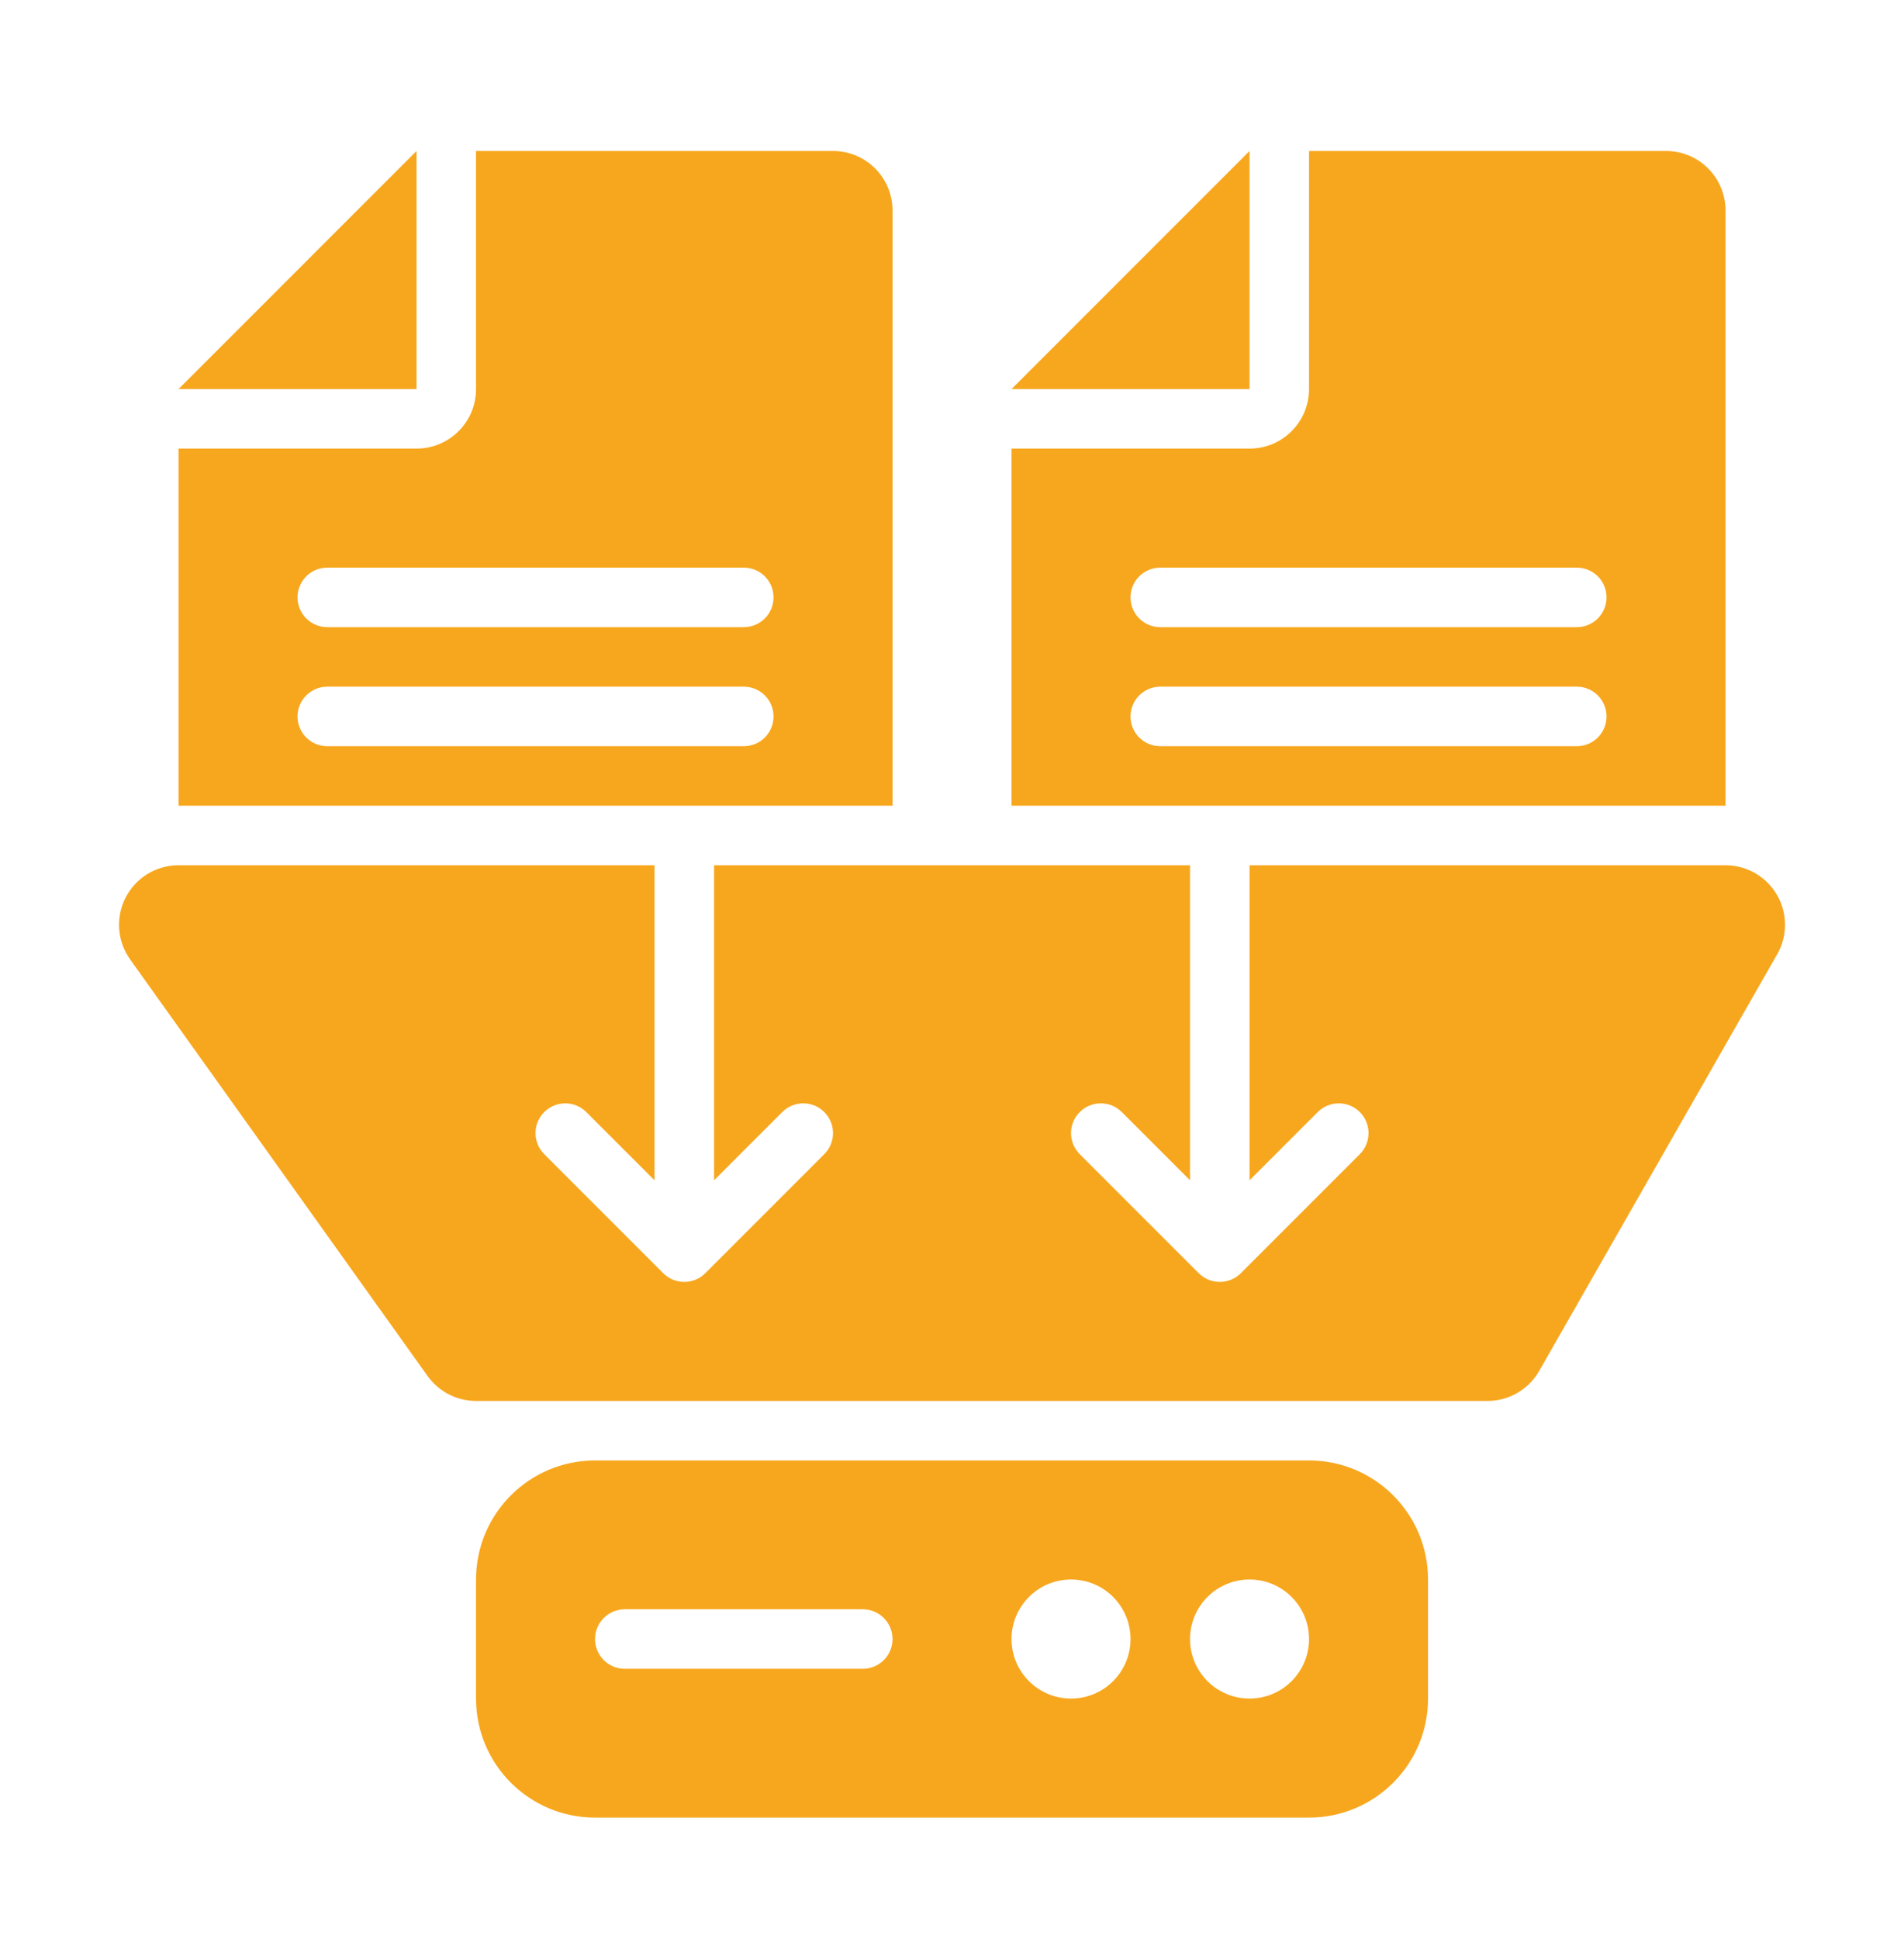
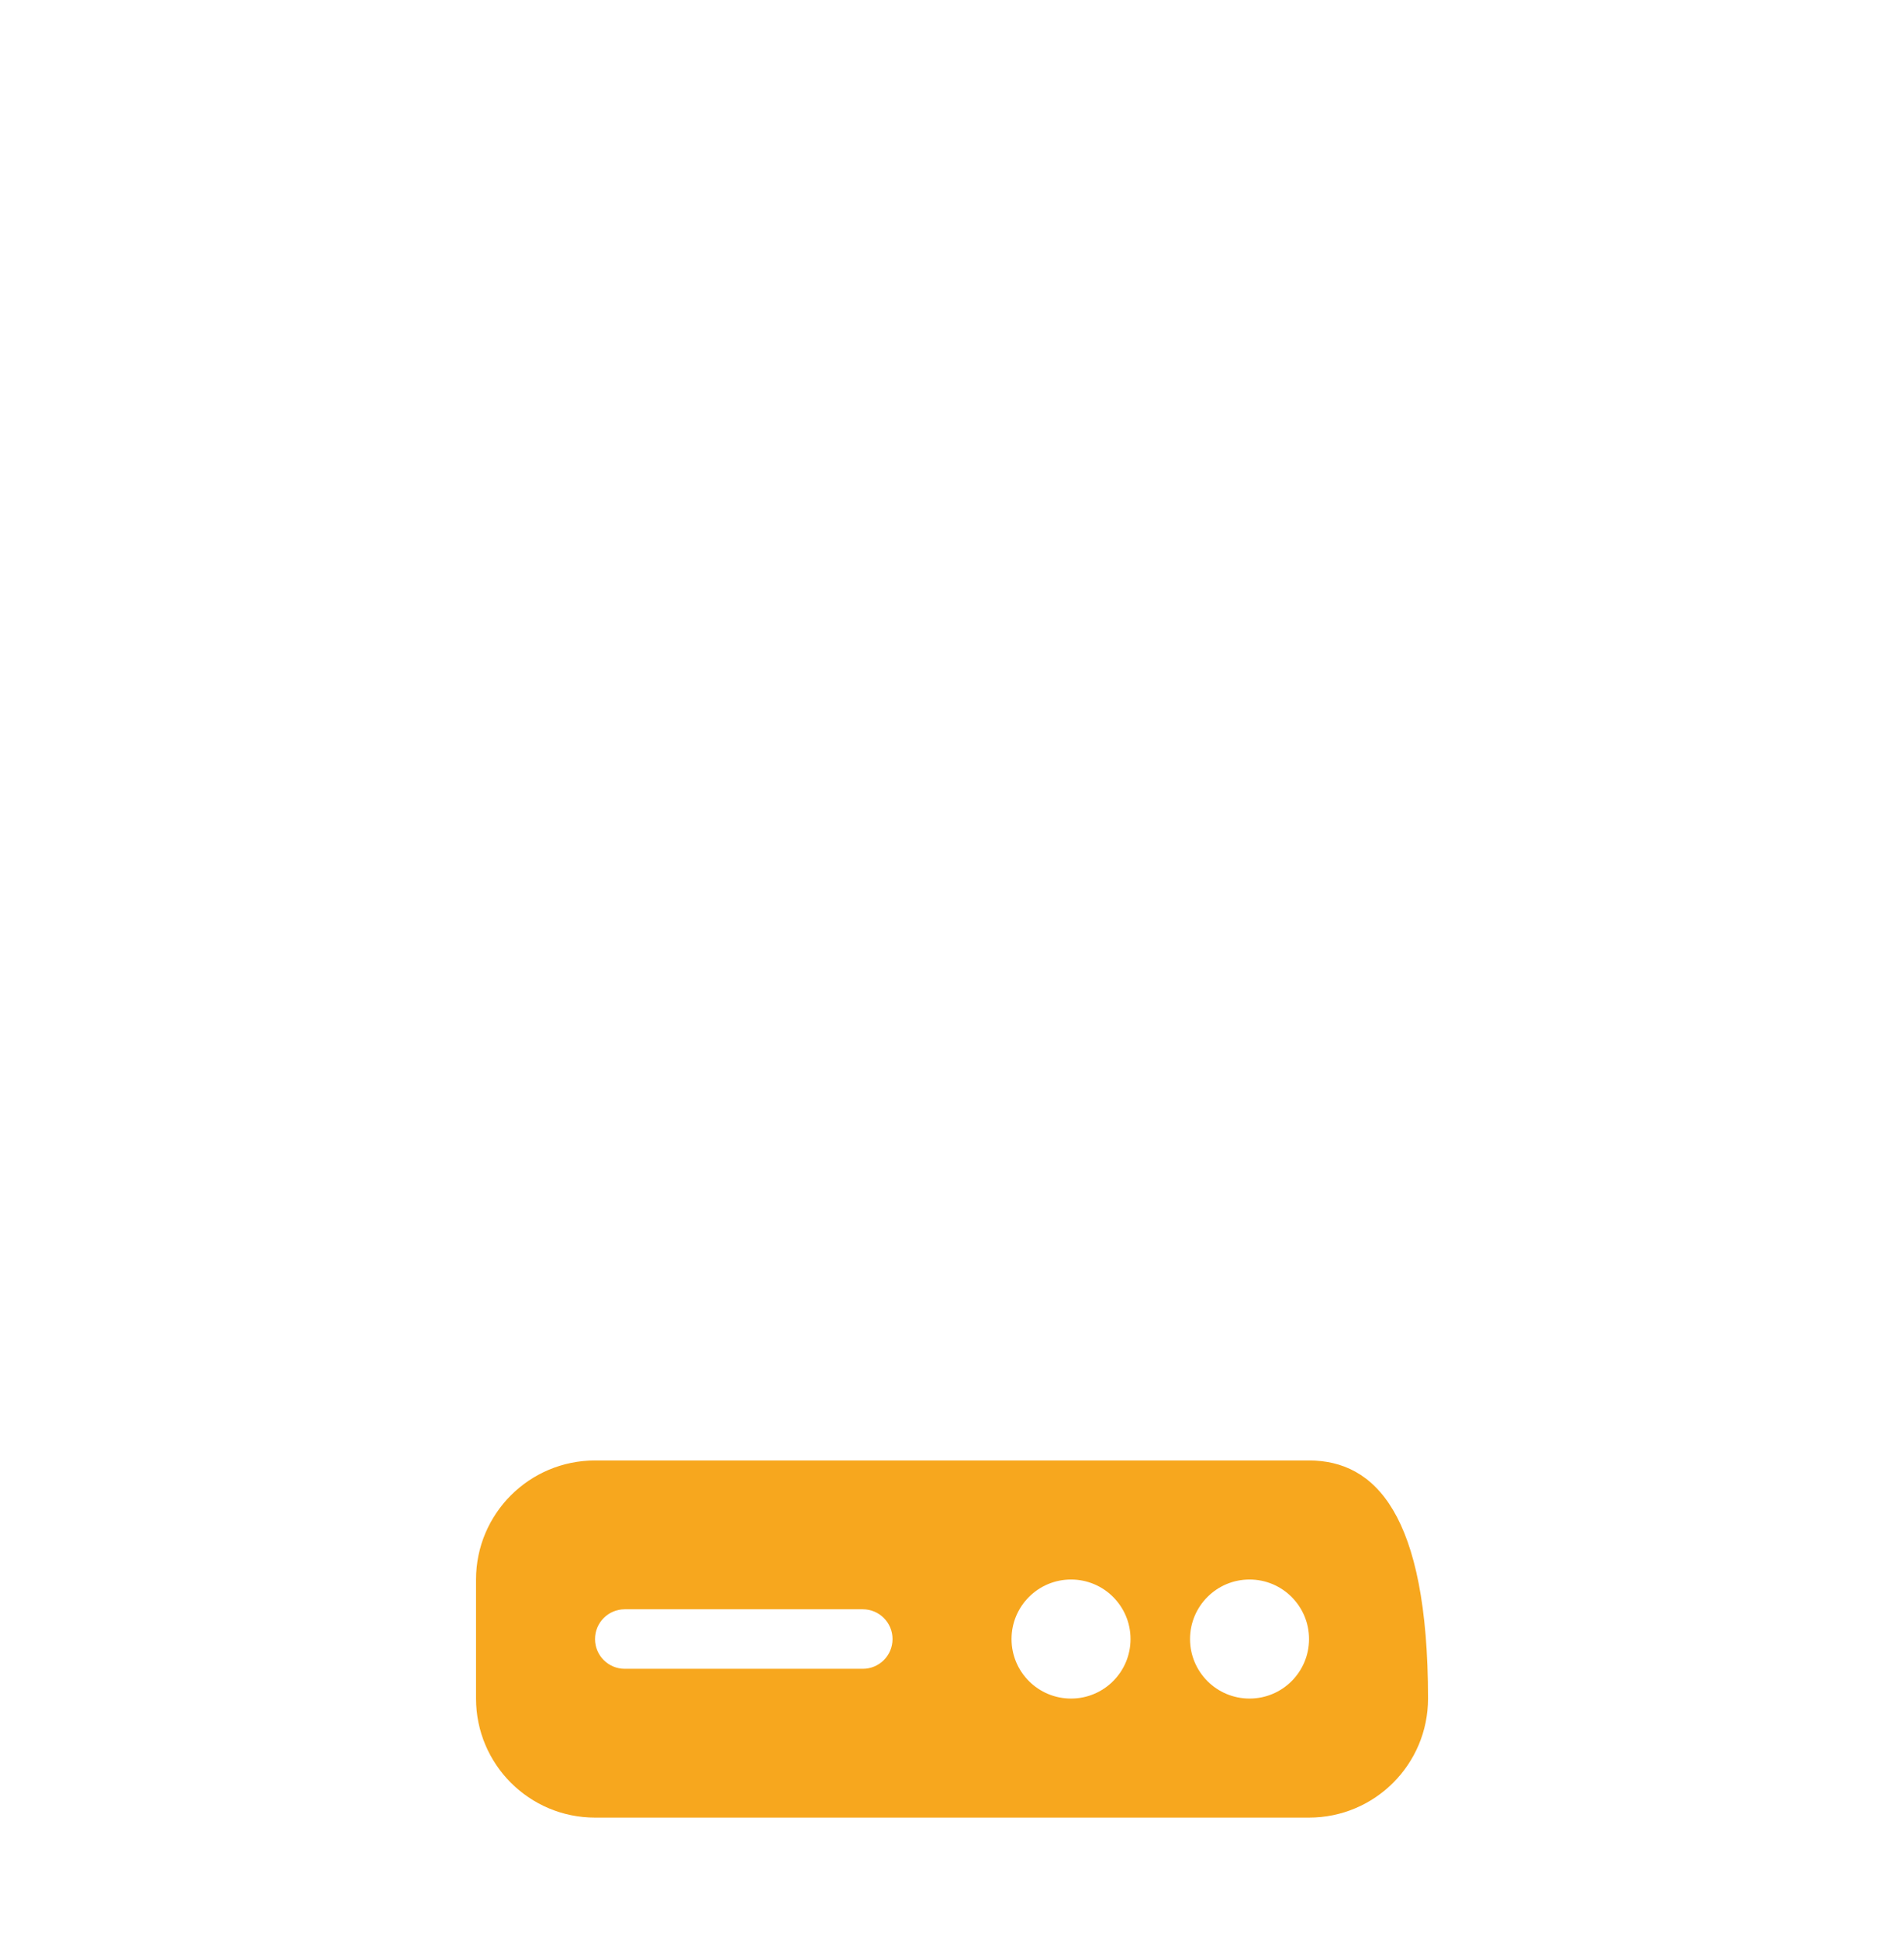
<svg xmlns="http://www.w3.org/2000/svg" width="56" height="57" viewBox="0 0 56 57" fill="none">
-   <path d="M52.264 26.311C51.951 25.771 51.375 25.439 50.751 25.439H36.751V34.702L38.757 32.696C39.099 32.354 39.653 32.354 39.995 32.696C40.336 33.037 40.336 33.591 39.995 33.933L36.495 37.433C36.324 37.604 36.1 37.689 35.876 37.689C35.652 37.689 35.428 37.604 35.257 37.433L31.757 33.933C31.415 33.591 31.415 33.037 31.757 32.696C32.099 32.354 32.653 32.354 32.995 32.696L35.001 34.702V25.439H21.001V34.702L23.007 32.696C23.349 32.354 23.903 32.354 24.244 32.696C24.586 33.037 24.586 33.591 24.244 33.933L20.744 37.433C20.574 37.604 20.35 37.689 20.126 37.689C19.902 37.689 19.678 37.604 19.507 37.433L16.007 33.933C15.665 33.591 15.665 33.037 16.007 32.696C16.349 32.354 16.903 32.354 17.244 32.696L19.251 34.702V25.439H5.251C4.595 25.439 3.995 25.805 3.695 26.388C3.395 26.972 3.446 27.673 3.826 28.206L12.576 40.456C12.905 40.916 13.436 41.189 14.001 41.189H43.751C44.379 41.189 44.959 40.852 45.27 40.307L52.27 28.057C52.58 27.516 52.578 26.851 52.264 26.311Z" fill="#F7A71E" />
-   <path d="M38.501 42.939H17.501C15.568 42.939 14.001 44.506 14.001 46.439V49.939C14.001 51.872 15.568 53.439 17.501 53.439H38.501C40.434 53.439 42.001 51.872 42.001 49.939V46.439C42.001 44.506 40.434 42.939 38.501 42.939ZM25.376 49.064H18.376C17.892 49.064 17.501 48.673 17.501 48.189C17.501 47.706 17.892 47.314 18.376 47.314H25.376C25.86 47.314 26.251 47.706 26.251 48.189C26.251 48.673 25.86 49.064 25.376 49.064ZM31.501 49.939C30.534 49.939 29.751 49.156 29.751 48.189C29.751 47.223 30.534 46.439 31.501 46.439C32.468 46.439 33.251 47.223 33.251 48.189C33.251 49.156 32.468 49.939 31.501 49.939ZM36.751 49.939C35.784 49.939 35.001 49.156 35.001 48.189C35.001 47.223 35.784 46.439 36.751 46.439C37.718 46.439 38.501 47.223 38.501 48.189C38.501 49.156 37.718 49.939 36.751 49.939Z" fill="#F7A71E" />
-   <path d="M12.251 4.439V11.439H5.251L12.251 4.439Z" fill="#F7A71E" />
-   <path d="M5.251 13.189V23.689H26.251V6.189C26.251 5.223 25.468 4.439 24.501 4.439H14.001V11.439C14.001 12.406 13.217 13.189 12.251 13.189H5.251ZM8.751 21.064C8.751 20.581 9.142 20.189 9.626 20.189H21.876C22.36 20.189 22.751 20.581 22.751 21.064C22.751 21.548 22.36 21.939 21.876 21.939H9.626C9.142 21.939 8.751 21.548 8.751 21.064ZM8.751 17.564C8.751 17.081 9.142 16.689 9.626 16.689H21.876C22.36 16.689 22.751 17.081 22.751 17.564C22.751 18.048 22.36 18.439 21.876 18.439H9.626C9.142 18.439 8.751 18.048 8.751 17.564Z" fill="#F7A71E" />
-   <path d="M36.751 4.439V11.439H29.751L36.751 4.439Z" fill="#F7A71E" />
-   <path d="M29.751 13.189V23.689H50.751V6.189C50.751 5.223 49.968 4.439 49.001 4.439H38.501V11.439C38.501 12.406 37.718 13.189 36.751 13.189H29.751ZM33.251 21.064C33.251 20.581 33.642 20.189 34.126 20.189H46.376C46.86 20.189 47.251 20.581 47.251 21.064C47.251 21.548 46.86 21.939 46.376 21.939H34.126C33.642 21.939 33.251 21.548 33.251 21.064ZM33.251 17.564C33.251 17.081 33.642 16.689 34.126 16.689H46.376C46.86 16.689 47.251 17.081 47.251 17.564C47.251 18.048 46.86 18.439 46.376 18.439H34.126C33.642 18.439 33.251 18.048 33.251 17.564Z" fill="#F7A71E" />
+   <path d="M38.501 42.939H17.501C15.568 42.939 14.001 44.506 14.001 46.439V49.939C14.001 51.872 15.568 53.439 17.501 53.439H38.501C40.434 53.439 42.001 51.872 42.001 49.939C42.001 44.506 40.434 42.939 38.501 42.939ZM25.376 49.064H18.376C17.892 49.064 17.501 48.673 17.501 48.189C17.501 47.706 17.892 47.314 18.376 47.314H25.376C25.86 47.314 26.251 47.706 26.251 48.189C26.251 48.673 25.86 49.064 25.376 49.064ZM31.501 49.939C30.534 49.939 29.751 49.156 29.751 48.189C29.751 47.223 30.534 46.439 31.501 46.439C32.468 46.439 33.251 47.223 33.251 48.189C33.251 49.156 32.468 49.939 31.501 49.939ZM36.751 49.939C35.784 49.939 35.001 49.156 35.001 48.189C35.001 47.223 35.784 46.439 36.751 46.439C37.718 46.439 38.501 47.223 38.501 48.189C38.501 49.156 37.718 49.939 36.751 49.939Z" fill="#F7A71E" />
</svg>